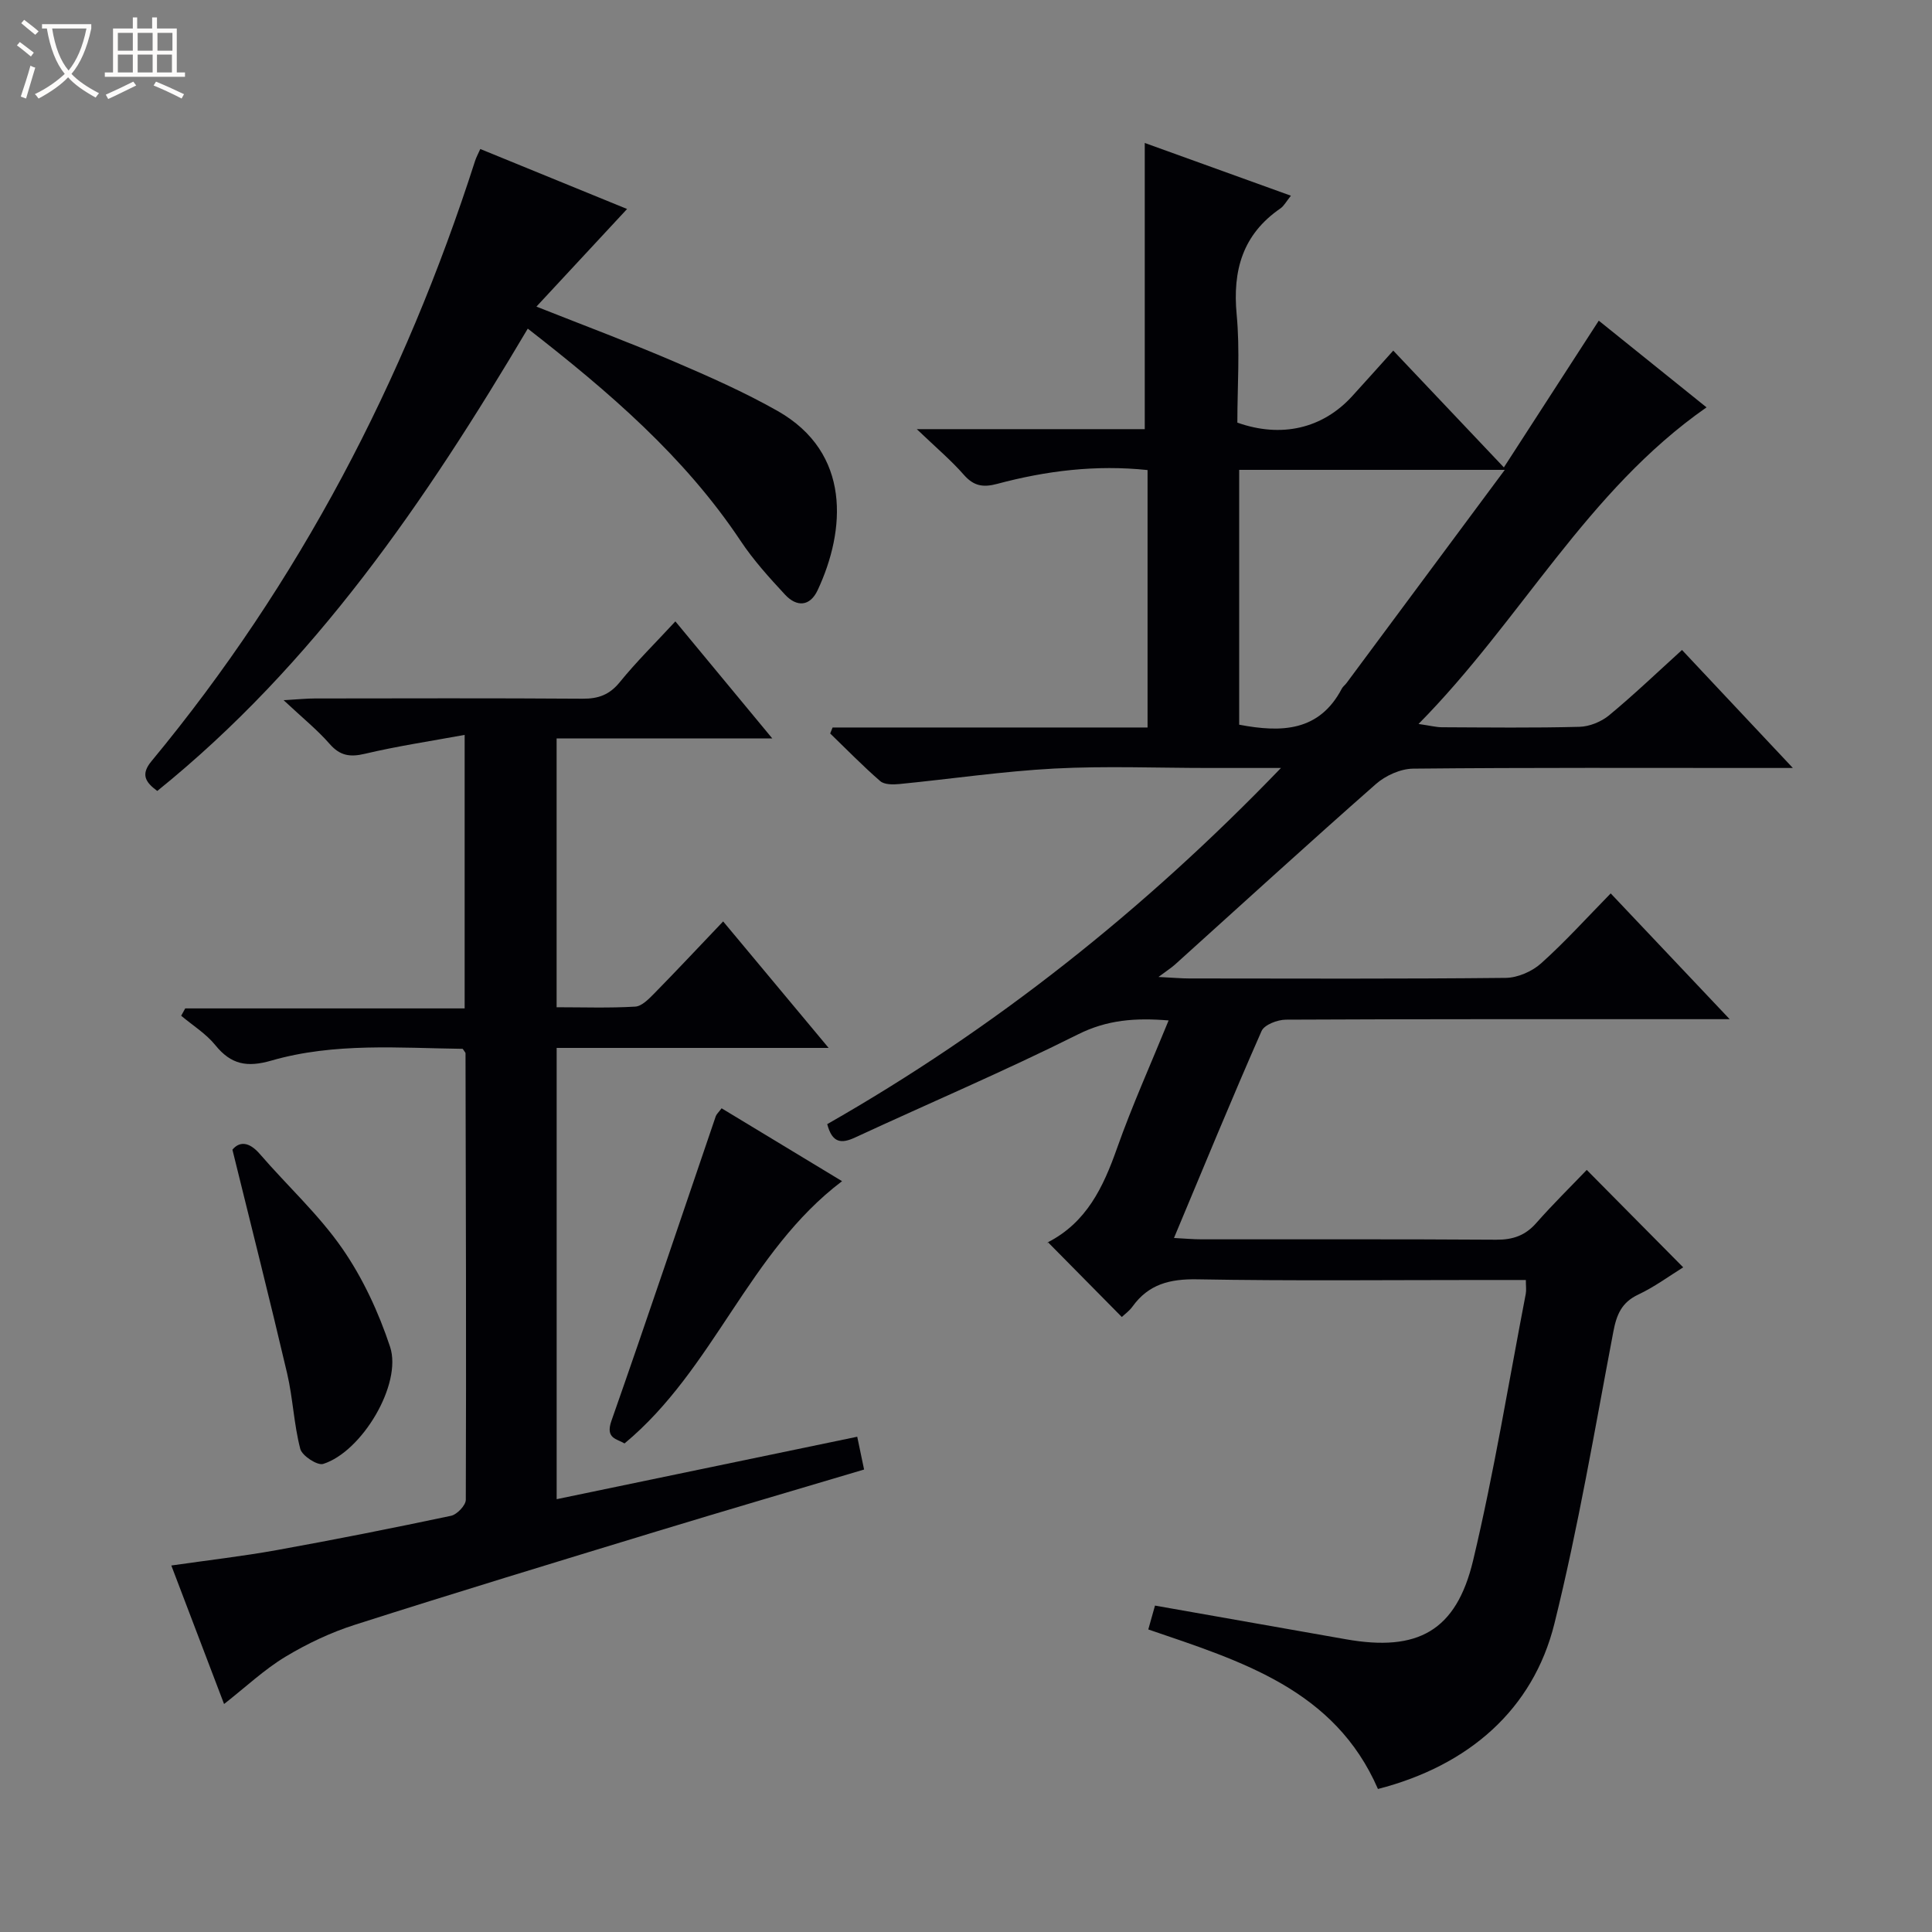
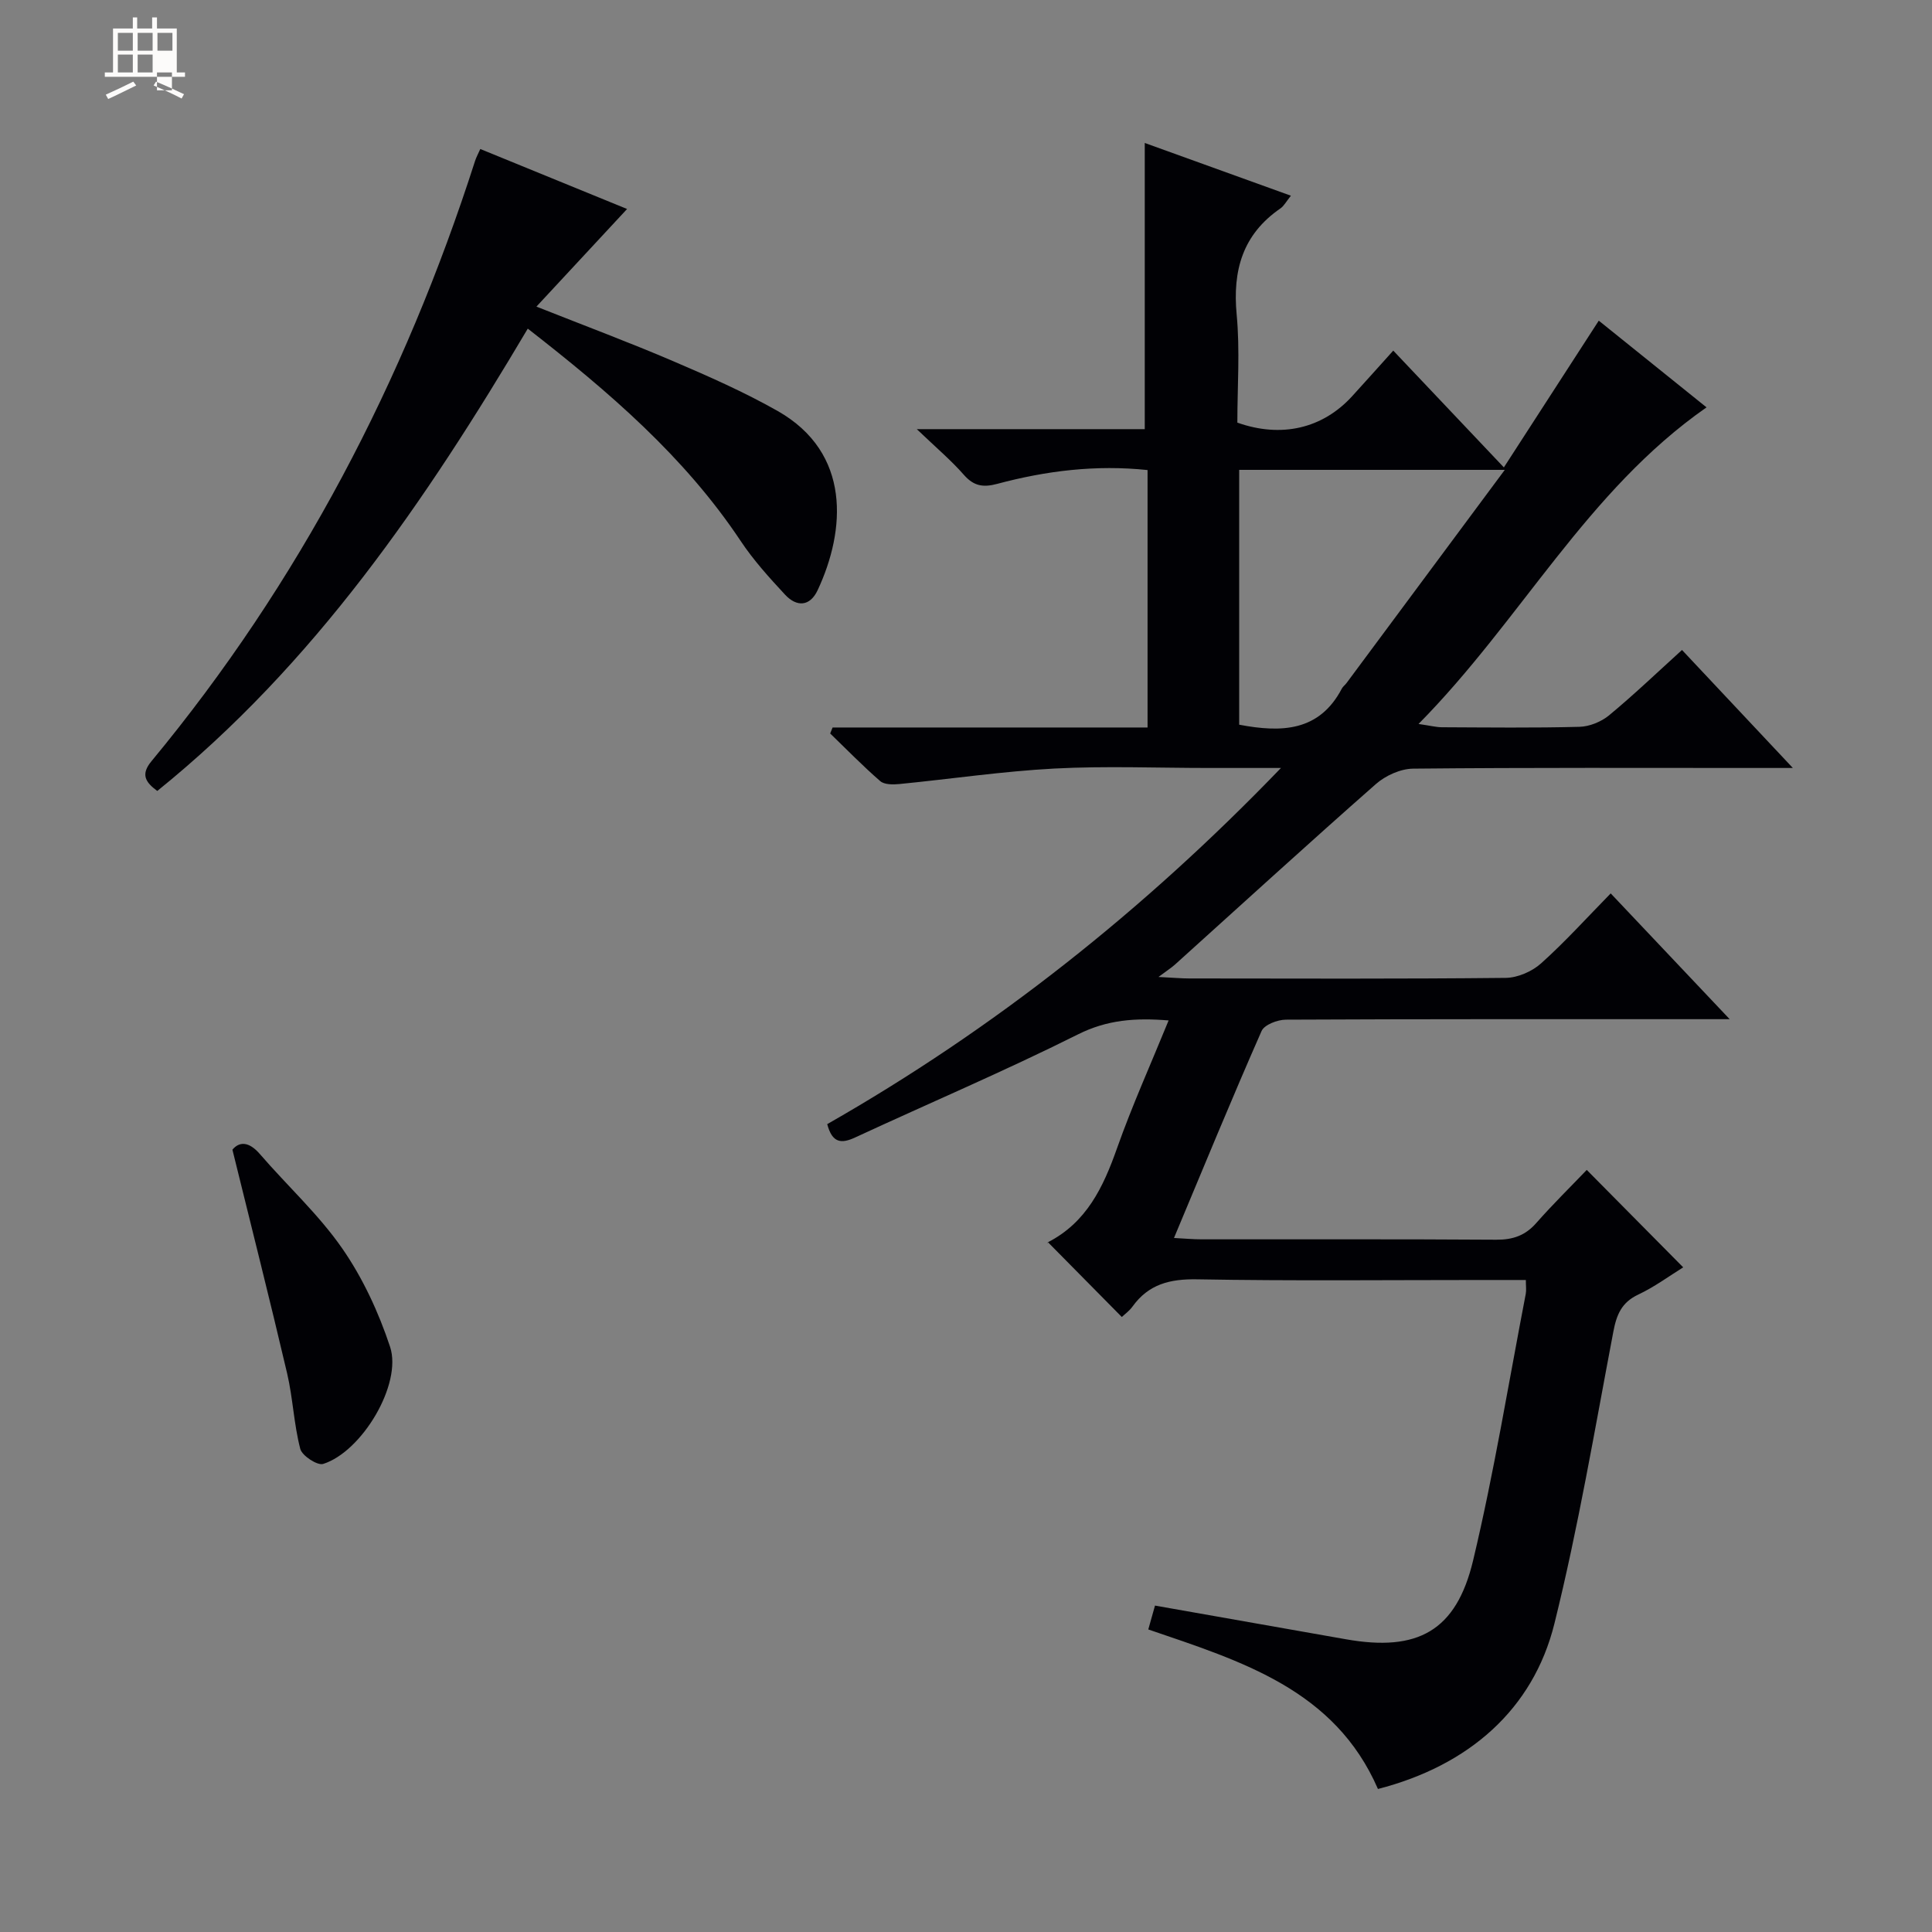
<svg xmlns="http://www.w3.org/2000/svg" enable-background="new 0 0 400 400" viewBox="0 0 400 400">
  <rect x="0" y="0" width="400" height="400" fill="#808080" stroke="none" />
-   <path d="m6.4 11.7c-1-.8-1.9-1.6-2.9-2.3l.6-.7c.9.7 1.9 1.4 2.9 2.2zm-2.1 8.3c.7-2.1 1.4-4.2 2-6.4.2.1.6.3 1 .4-.7 2.3-1.3 4.4-1.9 6.4zm3-12.8c-1.1-.9-2.1-1.7-2.9-2.4l.6-.7c1 .8 2 1.5 3 2.4zm1.4-1.3v-.9h10.2v.9c-.9 4.2-2.3 7.3-4.1 9.4 1.3 1.4 3.2 2.7 5.7 4-.2.2-.4.5-.7.9-2.5-1.4-4.4-2.7-5.7-4.2-1.4 1.5-3.5 3-6.1 4.4 0 0 0 0-.1-.1-.3-.4-.5-.7-.7-.8 2.7-1.3 4.7-2.8 6.2-4.2-1.8-2.2-3-5.3-3.7-9.4zm9.2 0h-7.1c.6 3.8 1.7 6.7 3.4 8.7 1.7-2.1 2.9-4.8 3.7-8.7z" fill="#fcfbfa" />
-   <path d="m31.6 3.6h.9v2.3h4.1v9.1h1.7v.9h-16.6v-.9h1.7v-9.1h4.1v-2.3h.9v2.3h3.1v-2.3zm-4 13.3.6.8c-1.9.9-3.8 1.9-5.8 2.8-.2-.3-.3-.6-.5-.9 2-.9 3.9-1.8 5.7-2.7zm-3.2-10.1v3.7h3.1v-3.7zm0 4.5v3.7h3.1v-3.7zm4.1-4.5v3.7h3.1v-3.7zm0 4.5v3.7h3.1v-3.7zm9.1 9.1c-2.1-1.1-4.1-2-5.8-2.7l.5-.8c2.2.9 4.1 1.8 5.8 2.6zm-1.9-13.6h-3.1v3.7h3.1zm-3.2 4.5v3.7h3.1v-3.7z" fill="#fcfbfa" />
+   <path d="m31.6 3.6h.9v2.3h4.1v9.1h1.7v.9h-16.6v-.9h1.7v-9.1h4.1v-2.3h.9v2.3h3.1v-2.3zm-4 13.3.6.8c-1.9.9-3.8 1.9-5.8 2.8-.2-.3-.3-.6-.5-.9 2-.9 3.9-1.8 5.7-2.7zm-3.2-10.1v3.7h3.1v-3.7zm0 4.5v3.7h3.1v-3.7zm4.1-4.5v3.7h3.1v-3.7zm0 4.5v3.7h3.1v-3.7zm9.1 9.1c-2.1-1.1-4.1-2-5.8-2.7l.5-.8c2.2.9 4.1 1.8 5.8 2.6zm-1.9-13.6h-3.1v3.7h3.1m-3.2 4.5v3.7h3.1v-3.7z" fill="#fcfbfa" />
  <g fill="#010105">
    <path d="m285.29 370.39c-8.95-20.59-28.22-26.43-47.55-33.03.51-1.82.98-3.48 1.39-4.94 13.42 2.37 26.47 4.66 39.51 6.97 14.85 2.63 22.86-1.66 26.36-16.35 4.34-18.21 7.34-36.75 10.89-55.15.15-.77.02-1.6.02-2.88-3.14 0-6.11 0-9.07 0-19.66 0-39.33.21-58.99-.14-5.63-.1-10.04 1-13.38 5.64-.66.92-1.65 1.62-2.21 2.16-5.07-5.13-10.02-10.15-15.32-15.51-.16.61-.17.13.01.04 8-4.1 11.46-11.38 14.3-19.42 3.14-8.88 7.02-17.49 10.7-26.51-6.87-.56-12.7-.15-18.77 2.89-15.15 7.58-30.77 14.22-46.15 21.35-2.85 1.32-4.73 1.16-5.76-2.77 34.46-19.66 65.45-44.15 93.94-73.74-5.75 0-10.35 0-14.94 0-10.66 0-21.35-.44-31.99.12-10.73.57-21.4 2.16-32.11 3.21-1.3.13-3.08.13-3.93-.61-3.6-3.12-6.93-6.55-10.36-9.86.17-.41.33-.82.5-1.24h65.21c0-18.16 0-35.58 0-53.3-10.71-1.13-21.01.15-31.13 2.86-2.93.78-4.86.46-6.91-1.88-2.62-2.99-5.69-5.58-9.74-9.45h47.2c0-20.14 0-39.47 0-59.25 9.7 3.5 19.73 7.12 30.26 10.92-.96 1.19-1.43 2.11-2.17 2.63-7.82 5.38-9.93 12.81-9.06 21.99.7 7.42.14 14.97.14 22.36 9.1 3.23 17.64 1.23 23.74-5.44 2.8-3.06 5.55-6.16 8.54-9.47 7.66 8.09 15.07 15.91 22.9 24.18 6.67-10.3 12.96-20.04 19.65-30.38 7.38 5.94 14.8 11.9 22.31 17.95-24.83 17.31-38.39 44.06-59.63 65.55 2.48.36 3.65.67 4.82.68 9.5.04 19 .16 28.49-.09 2.08-.05 4.51-1.04 6.13-2.37 5.1-4.22 9.9-8.81 15.11-13.54 7.5 7.98 14.75 15.7 22.95 24.43-2.75 0-4.45 0-6.14 0-24.16 0-48.33-.1-72.49.14-2.61.03-5.71 1.44-7.71 3.2-13.99 12.31-27.75 24.89-41.59 37.37-.71.64-1.52 1.15-3.41 2.56 3.19.16 4.8.31 6.4.31 21.83.02 43.66.11 65.49-.12 2.48-.03 5.45-1.32 7.32-3 4.95-4.43 9.43-9.4 14.42-14.49 8.07 8.53 15.88 16.79 24.63 26.04-2.92 0-4.65 0-6.39 0-28.5 0-56.99-.04-85.49.1-1.74.01-4.47 1.05-5.04 2.36-6.15 13.96-11.95 28.08-18.13 42.84 2.25.12 4 .28 5.74.28 20.33.02 40.66-.06 60.99.08 3.45.02 6.01-.87 8.29-3.47 3.4-3.86 7.08-7.47 10.44-10.98 6.89 6.96 13.28 13.41 19.97 20.17-2.86 1.77-5.93 4.05-9.31 5.64-3.46 1.63-4.49 4.17-5.16 7.71-3.84 20.19-7.25 40.5-12.2 60.43-4.41 17.75-17.72 29.38-36.53 34.22zm26.26-273.11c-19.37 0-37.12 0-54.99 0v52.76c8.83 1.68 16.6 1.4 21.26-7.49.23-.43.68-.74.97-1.14 10.68-14.38 21.35-28.76 32.76-44.13z" />
-     <path d="m46.39 352.8c-3.61-9.49-7.15-18.78-10.92-28.68 7.57-1.09 14.72-1.91 21.79-3.18 12.08-2.18 24.12-4.57 36.12-7.11 1.24-.26 3.06-2.17 3.06-3.32.11-30.82.01-61.63-.06-92.45 0-.14-.17-.28-.58-.91-13.07-.16-26.56-1.34-39.64 2.44-5 1.44-8.32.82-11.56-3.18-1.93-2.39-4.7-4.1-7.09-6.11.28-.51.56-1.01.84-1.52h57.85c0-18.88 0-37.09 0-56.63-7.14 1.31-13.96 2.33-20.64 3.91-3.12.74-5.18.41-7.33-2.06-2.51-2.87-5.52-5.3-9.52-9.04 3.15-.17 4.81-.35 6.46-.35 18.49-.02 36.99-.08 55.48.05 3.27.02 5.56-.83 7.68-3.44 3.45-4.25 7.38-8.11 11.5-12.57 6.51 7.87 12.93 15.62 20.06 24.23-15.45 0-29.94 0-44.65 0v55.66c5.44 0 10.87.19 16.28-.13 1.37-.08 2.82-1.6 3.95-2.74 4.65-4.74 9.18-9.58 14.25-14.9 7.45 8.93 14.29 17.14 21.84 26.19-19.39 0-37.74 0-56.31 0v93.43c20.79-4.32 41.34-8.59 62.23-12.93.51 2.42.93 4.44 1.42 6.79-14.51 4.32-28.82 8.51-43.08 12.85-20.8 6.34-41.6 12.66-62.31 19.28-5.02 1.6-9.92 3.92-14.43 6.64-4.36 2.63-8.14 6.21-12.69 9.78z" />
    <path d="m109.27 68.04c-21.22 35.81-44.22 69.5-76.71 95.72-2.48-1.83-3.46-3.43-1.21-6.15 30.61-36.97 52.38-78.71 67.01-124.3.25-.77.65-1.49 1.08-2.46 10.26 4.19 20.36 8.32 30.39 12.42-6.13 6.6-12.18 13.11-18.77 20.21 10.27 4.07 19.41 7.48 28.37 11.32 7.31 3.13 14.63 6.36 21.54 10.27 15.34 8.7 14.1 24.75 8.32 37.11-1.61 3.44-4.36 3.52-6.76.93-3.27-3.52-6.54-7.13-9.19-11.12-11.63-17.46-27.24-30.85-44.07-43.95z" />
-     <path d="m129.3 298.85c-1.57-.97-4.01-.98-2.71-4.68 7.36-20.97 14.42-42.04 21.6-63.06.15-.43.56-.78 1.21-1.65 8.2 4.96 16.38 9.91 24.94 15.09-19.36 14.64-26.5 38.92-45.04 54.3z" />
    <path d="m48.12 238.03c1.39-1.67 3.35-1.8 5.7.92 5.65 6.55 12.15 12.48 17.04 19.53 4.26 6.14 7.54 13.24 9.9 20.36 2.55 7.71-5.82 21.72-13.85 24.25-1.2.38-4.37-1.69-4.74-3.11-1.33-5.1-1.52-10.48-2.72-15.62-3.54-15.11-7.35-30.17-11.33-46.33z" />
  </g>
</svg>